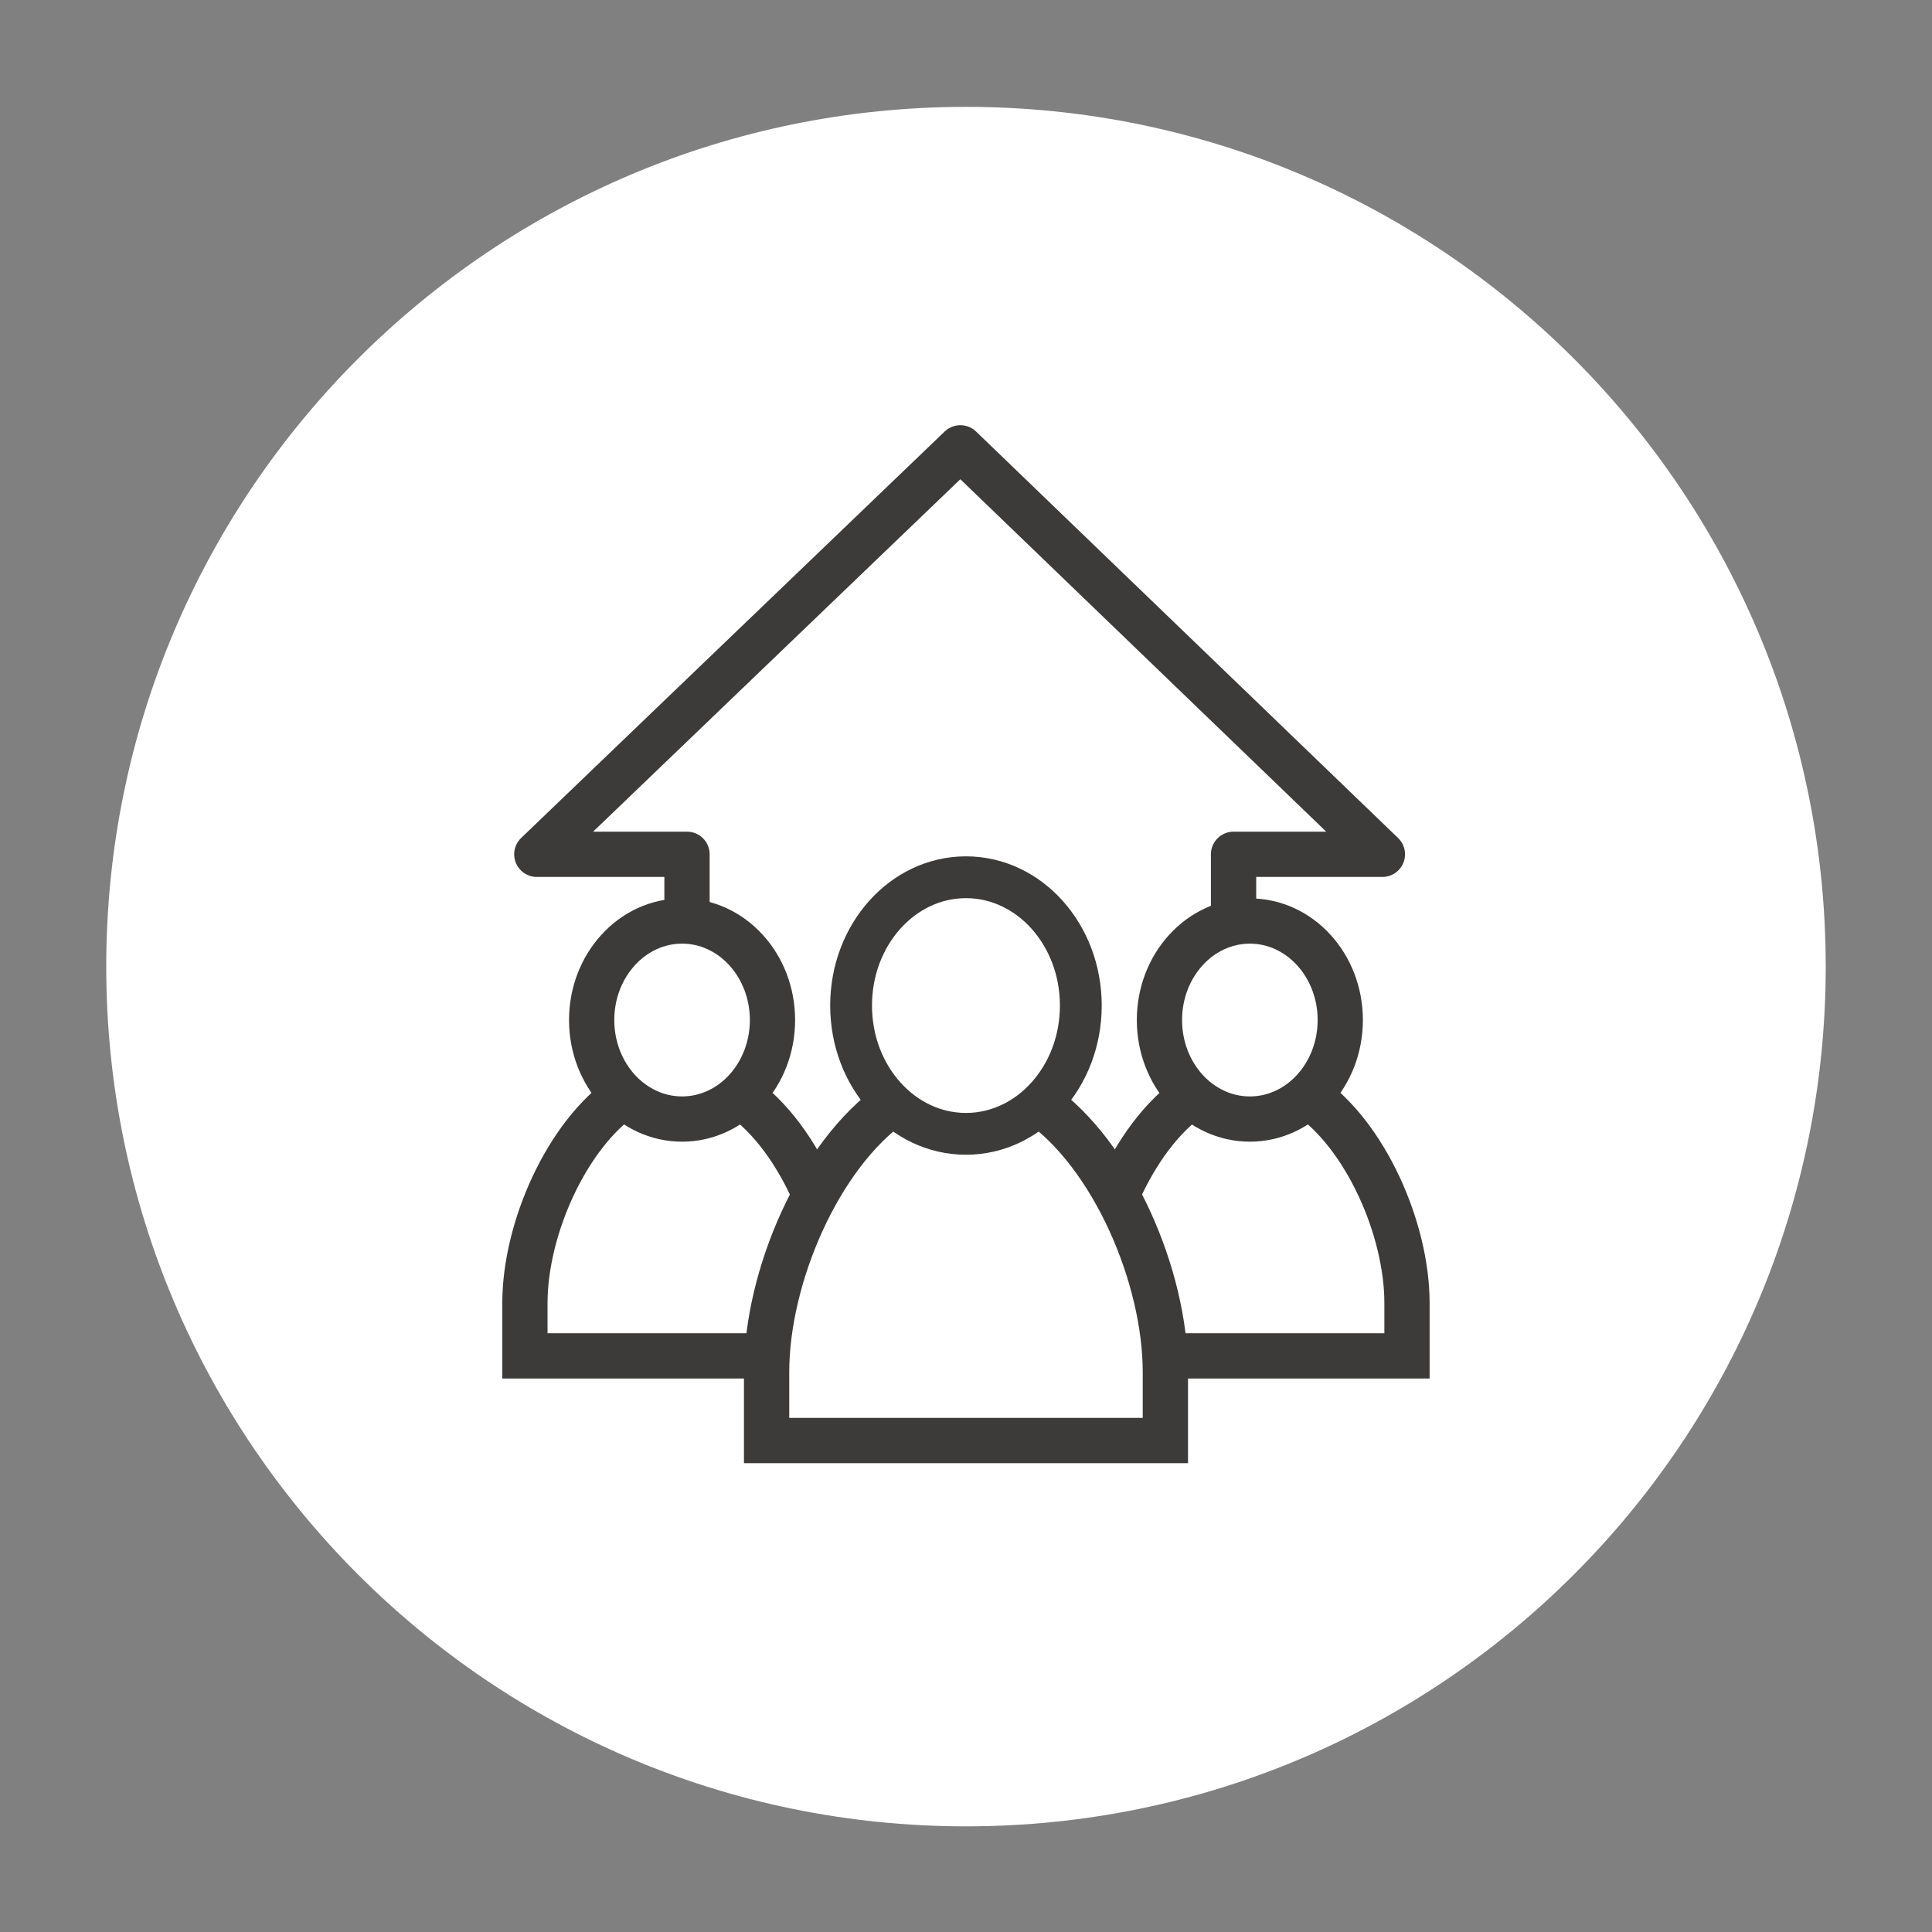
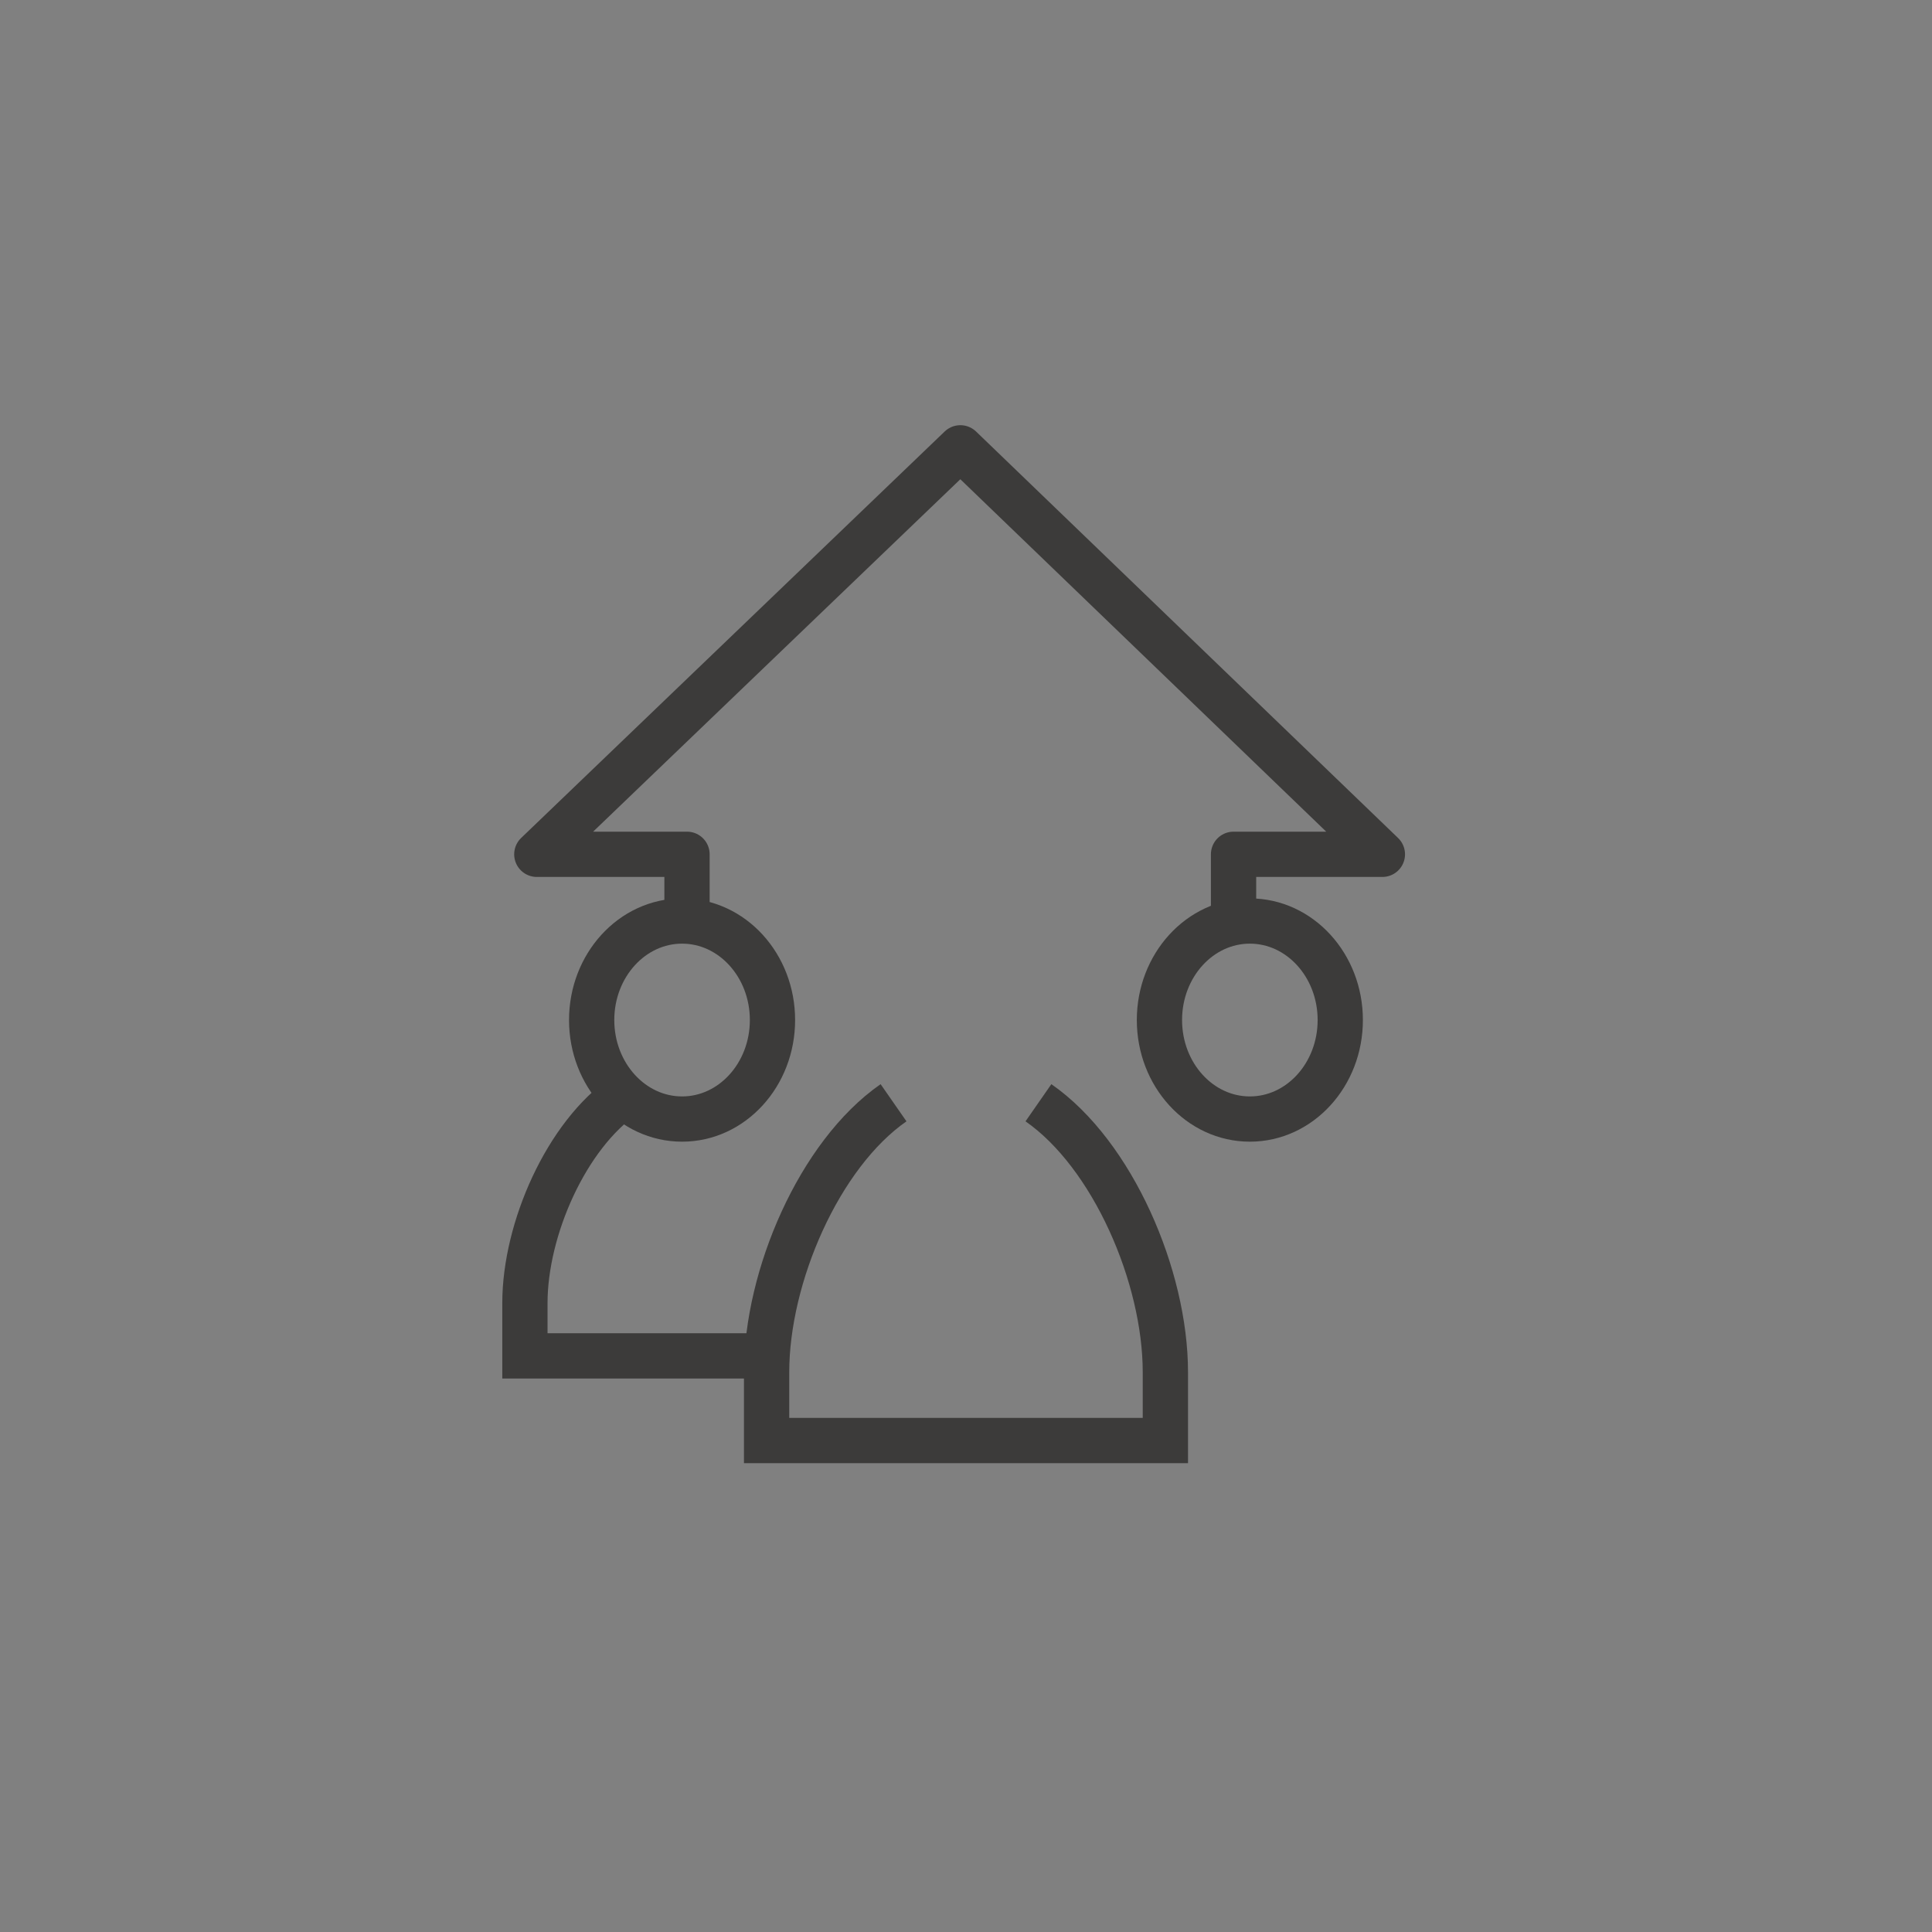
<svg xmlns="http://www.w3.org/2000/svg" width="128" height="128" viewBox="0 0 128 128" fill="none">
  <rect x="0" y="0" width="128" height="128" fill="#808080" stroke="none" />
-   <path d="M63.999 121C95.457 121 120.959 95.498 120.959 64.04C120.959 32.582 95.457 7.08 63.999 7.08C32.541 7.08 7.039 32.582 7.039 64.04C7.039 95.498 32.541 121 63.999 121Z" fill="white" />
-   <path d="M63.997 75.12C68.2 75.12 71.607 71.314 71.607 66.62C71.607 61.926 68.2 58.12 63.997 58.12C59.794 58.12 56.387 61.926 56.387 66.62C56.387 71.314 59.794 75.12 63.997 75.12Z" stroke="#3C3B3A" stroke-width="2.77" stroke-miterlimit="10" />
  <path d="M68.799 73.06C73.719 76.48 77.209 84.57 77.209 90.91V95.44H50.789V90.91C50.789 84.57 54.279 76.48 59.199 73.06" stroke="#3C3B3A" stroke-width="3" stroke-miterlimit="10" />
  <path d="M45.189 74.14C48.497 74.14 51.179 71.203 51.179 67.58C51.179 63.957 48.497 61.02 45.189 61.02C41.881 61.02 39.199 63.957 39.199 67.58C39.199 71.203 41.881 74.14 45.189 74.14Z" stroke="#3C3B3A" stroke-width="2.998" stroke-miterlimit="10" />
  <path d="M50.787 89.83H34.777V86.33C34.777 81.43 37.527 75.19 41.397 72.55" stroke="#3C3B3A" stroke-width="2.998" stroke-miterlimit="10" />
-   <path d="M48.969 72.55C51.059 73.97 52.809 76.43 53.989 79.17" stroke="#3C3B3A" stroke-width="2.998" stroke-miterlimit="10" />
-   <path d="M82.806 74.14C86.115 74.14 88.796 71.203 88.796 67.58C88.796 63.957 86.115 61.02 82.806 61.02C79.498 61.02 76.816 63.957 76.816 67.58C76.816 71.203 79.498 74.14 82.806 74.14Z" stroke="#3C3B3A" stroke-width="2.998" stroke-miterlimit="10" />
-   <path d="M74.066 79.03C75.246 76.35 76.976 73.95 79.026 72.56" stroke="#3C3B3A" stroke-width="2.998" stroke-miterlimit="10" />
-   <path d="M86.597 72.55C90.477 75.19 93.217 81.44 93.217 86.33V89.83H77.207" stroke="#3C3B3A" stroke-width="2.998" stroke-miterlimit="10" />
+   <path d="M82.806 74.14C86.115 74.14 88.796 71.203 88.796 67.58C88.796 63.957 86.115 61.02 82.806 61.02C79.498 61.02 76.816 63.957 76.816 67.58C76.816 71.203 79.498 74.14 82.806 74.14" stroke="#3C3B3A" stroke-width="2.998" stroke-miterlimit="10" />
  <path d="M81.726 61.16V56.6H91.586L63.626 29.67L35.566 56.6H45.516V61.07" stroke="#3C3B3A" stroke-width="3" stroke-miterlimit="10" stroke-linejoin="round" />
</svg>